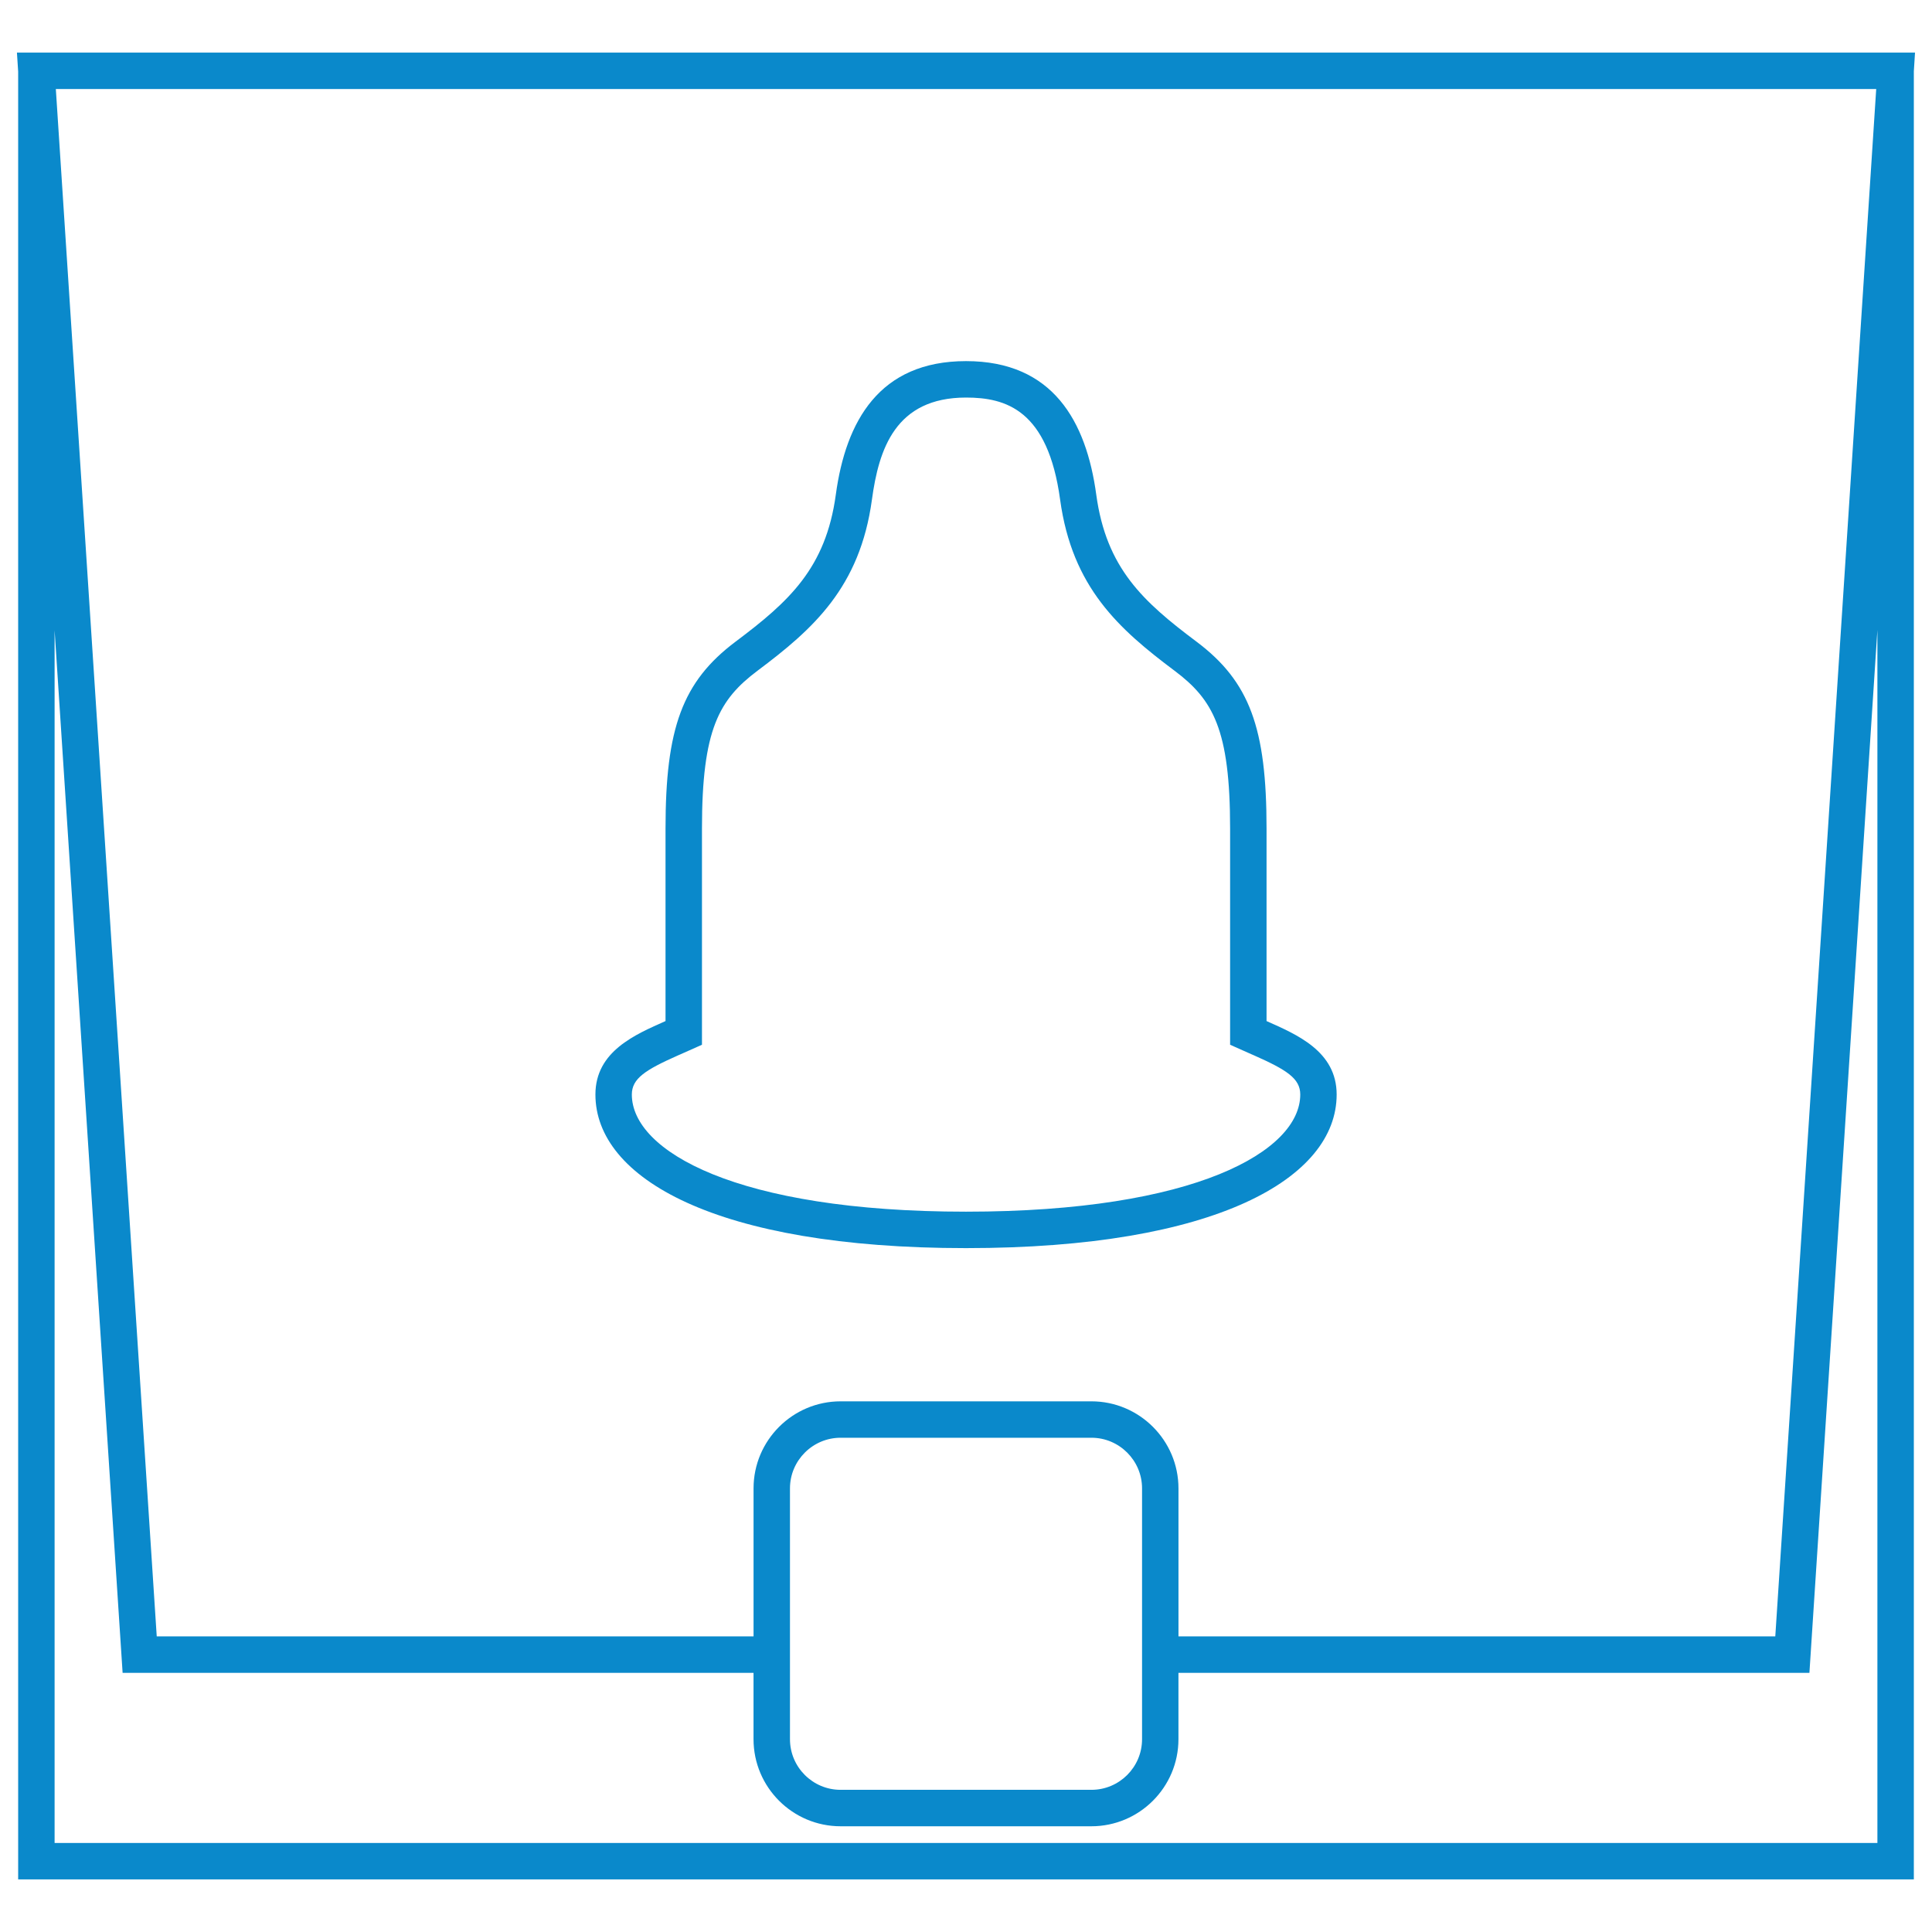
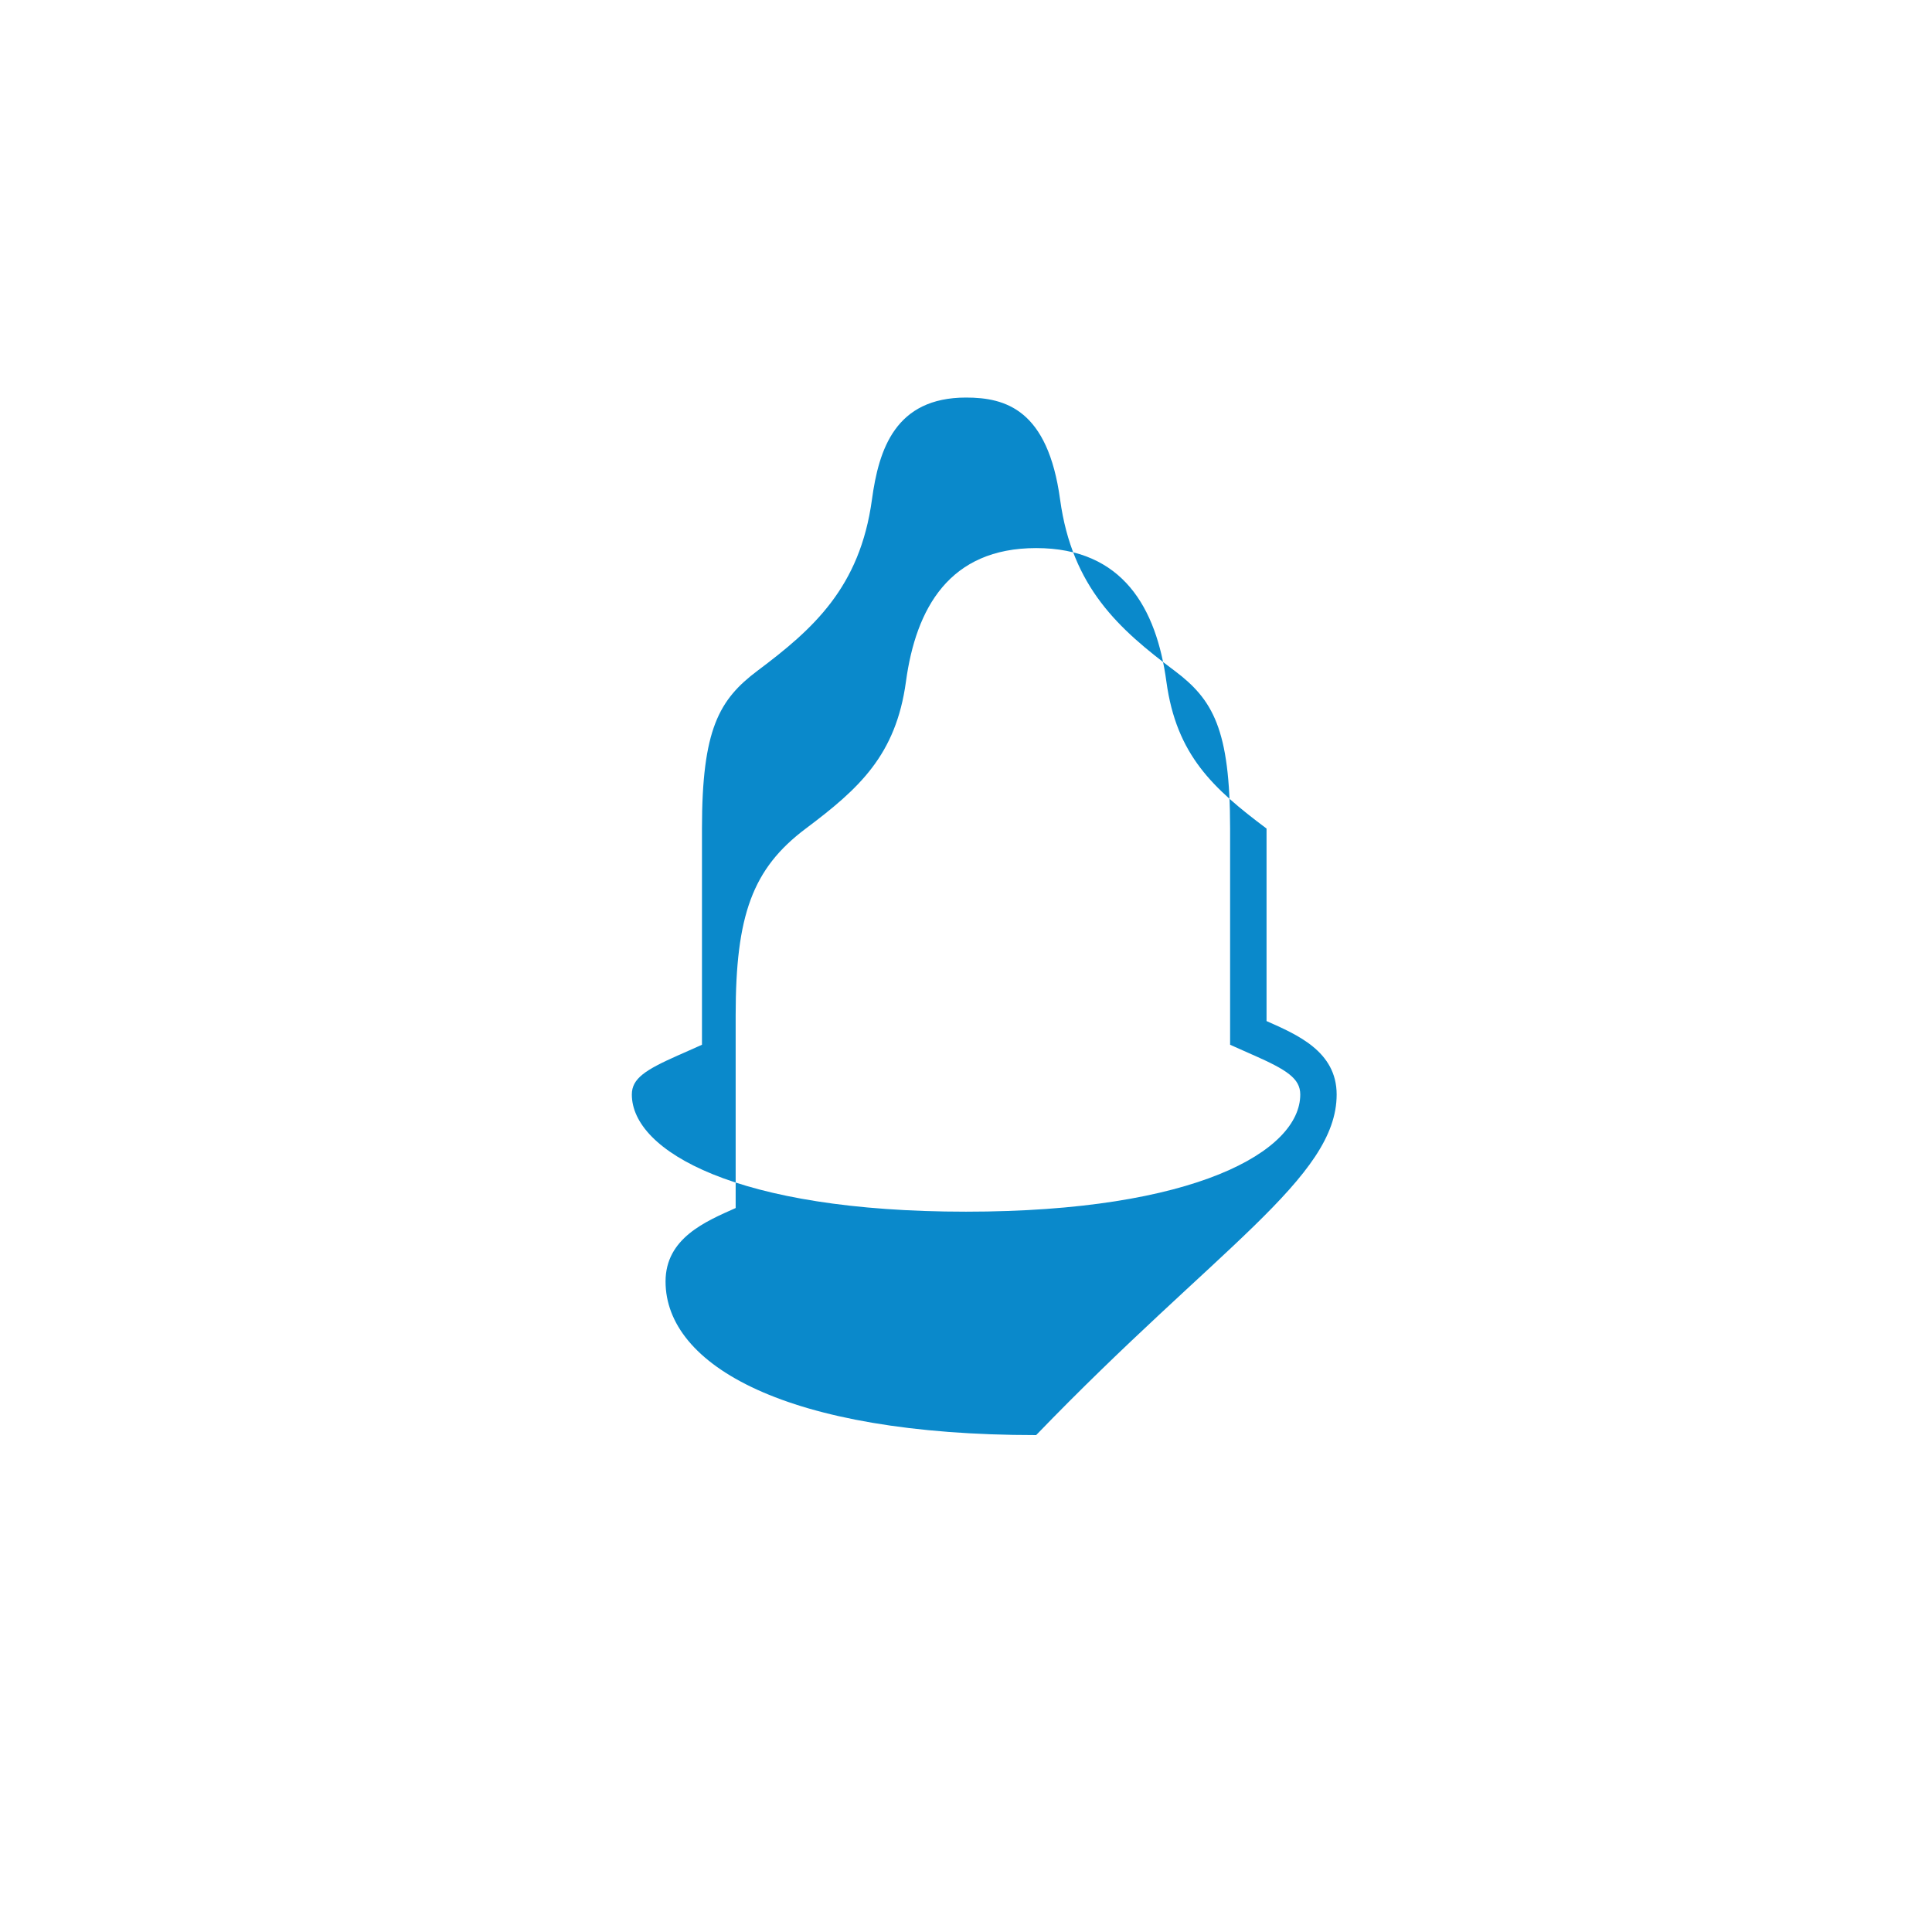
<svg xmlns="http://www.w3.org/2000/svg" version="1.1" id="Layer_1" x="0px" y="0px" width="80px" height="80px" viewBox="0 0 80 80" enable-background="new 0 0 80 80" xml:space="preserve">
  <g>
-     <path fill="#0A89CB" d="M0.752,77.822h78.496V2.951l0.049-0.773H0.701l0.051,0.785V77.822z M45.192,58.026H34.808   c-1.988,0-3.605,1.617-3.605,3.604v6.128H6.49L2.312,3.687h75.378l-4.179,64.072H48.798v-6.128   C48.798,59.644,47.18,58.026,45.192,58.026z M47.29,61.631v10.385c0,1.157-0.94,2.097-2.098,2.097H34.808   c-1.156,0-2.097-0.939-2.097-2.097V61.631c0-1.154,0.941-2.097,2.097-2.097h10.385C46.35,59.534,47.29,60.477,47.29,61.631z    M5.077,69.269h26.125v2.747c0,1.989,1.617,3.606,3.605,3.606h10.385c1.987,0,3.605-1.617,3.605-3.606v-2.747h26.127l2.815-43.182   v50.227H2.261V26.098L5.077,69.269z" />
-     <path fill="#0A89CB" d="M55.348,45.322c0-1.797-1.66-2.487-2.903-3.042v-7.971c0-4.148-0.691-6.083-2.904-7.742   c-2.213-1.659-3.732-3.042-4.147-6.083c-0.414-3.043-1.798-5.531-5.393-5.531c-3.593,0-4.978,2.488-5.392,5.531   c-0.416,3.042-1.936,4.424-4.147,6.083c-2.212,1.659-2.904,3.594-2.904,7.742v7.971c-1.244,0.555-2.903,1.245-2.903,3.042   c0,3.456,4.977,6.36,15.346,6.36C50.371,51.683,55.348,48.778,55.348,45.322z M40,50.173c-9.508,0-13.837-2.514-13.837-4.851   c0-0.666,0.564-1.022,1.915-1.622l0.093-0.04l0.896-0.399v-0.98v-7.971c0-4.115,0.71-5.342,2.299-6.536   c2.299-1.723,4.242-3.445,4.739-7.086c0.284-2.089,0.971-4.226,3.896-4.226c1.643,0,3.389,0.502,3.896,4.226   c0.498,3.641,2.44,5.363,4.739,7.086c1.589,1.193,2.3,2.42,2.3,6.536v7.971v0.98l0.896,0.399l0.093,0.04   c1.351,0.6,1.916,0.956,1.916,1.622C53.839,47.659,49.507,50.173,40,50.173z" />
+     <path fill="#0A89CB" d="M55.348,45.322c0-1.797-1.66-2.487-2.903-3.042v-7.971c-2.213-1.659-3.732-3.042-4.147-6.083c-0.414-3.043-1.798-5.531-5.393-5.531c-3.593,0-4.978,2.488-5.392,5.531   c-0.416,3.042-1.936,4.424-4.147,6.083c-2.212,1.659-2.904,3.594-2.904,7.742v7.971c-1.244,0.555-2.903,1.245-2.903,3.042   c0,3.456,4.977,6.36,15.346,6.36C50.371,51.683,55.348,48.778,55.348,45.322z M40,50.173c-9.508,0-13.837-2.514-13.837-4.851   c0-0.666,0.564-1.022,1.915-1.622l0.093-0.04l0.896-0.399v-0.98v-7.971c0-4.115,0.71-5.342,2.299-6.536   c2.299-1.723,4.242-3.445,4.739-7.086c0.284-2.089,0.971-4.226,3.896-4.226c1.643,0,3.389,0.502,3.896,4.226   c0.498,3.641,2.44,5.363,4.739,7.086c1.589,1.193,2.3,2.42,2.3,6.536v7.971v0.98l0.896,0.399l0.093,0.04   c1.351,0.6,1.916,0.956,1.916,1.622C53.839,47.659,49.507,50.173,40,50.173z" />
  </g>
</svg>